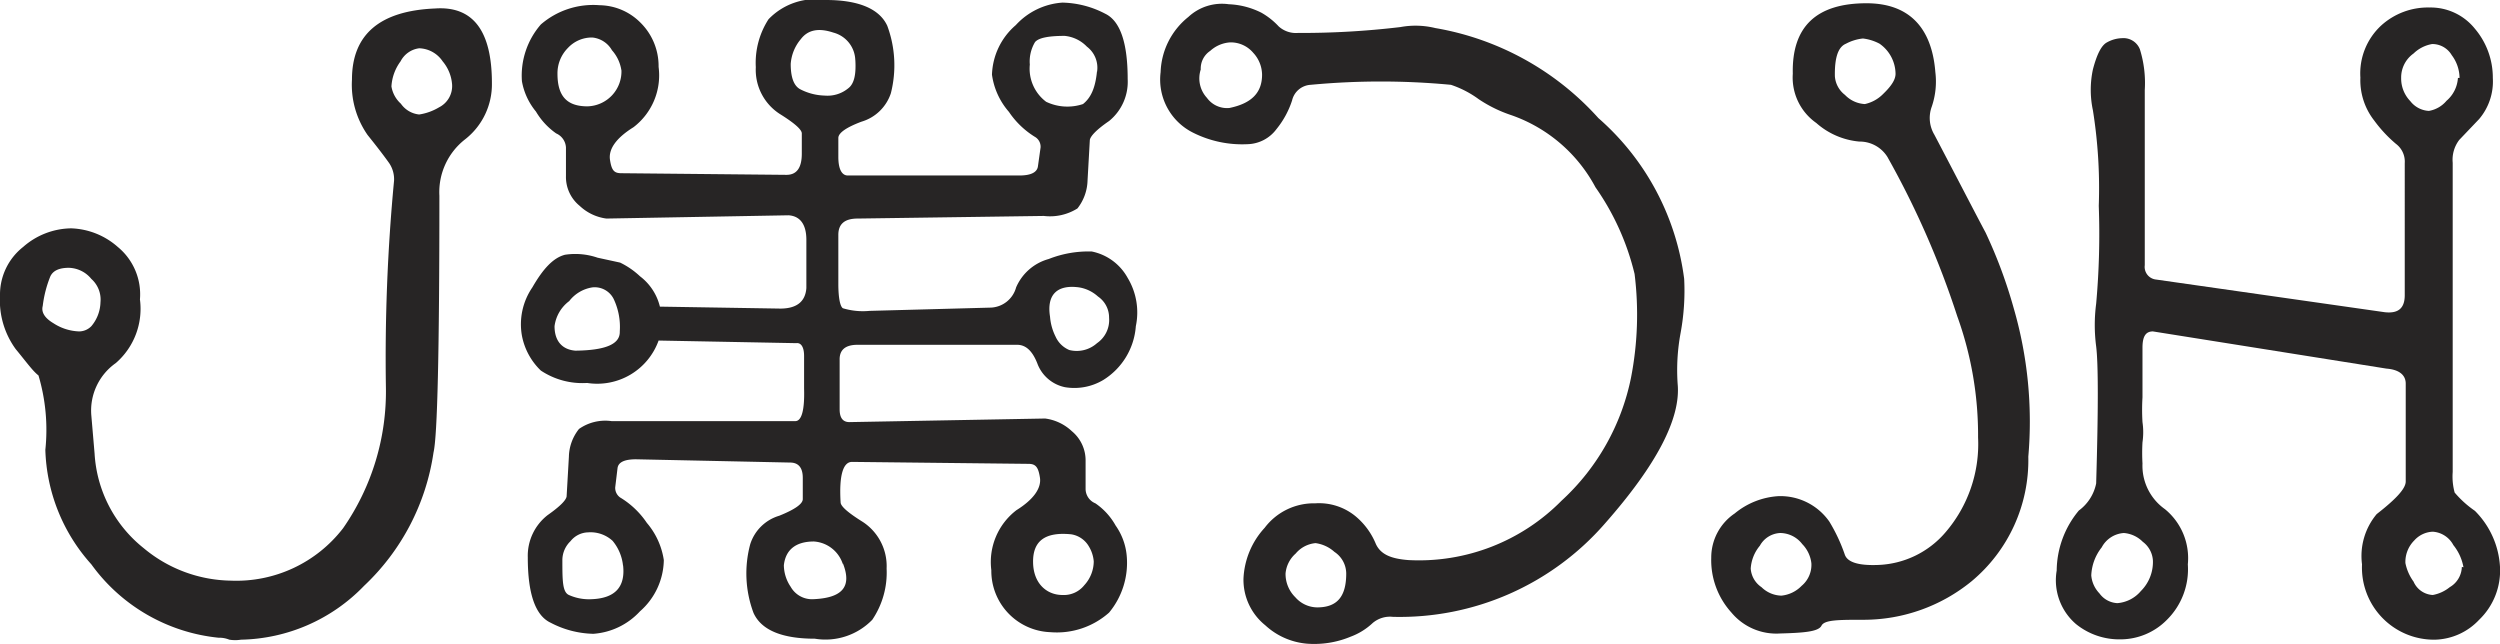
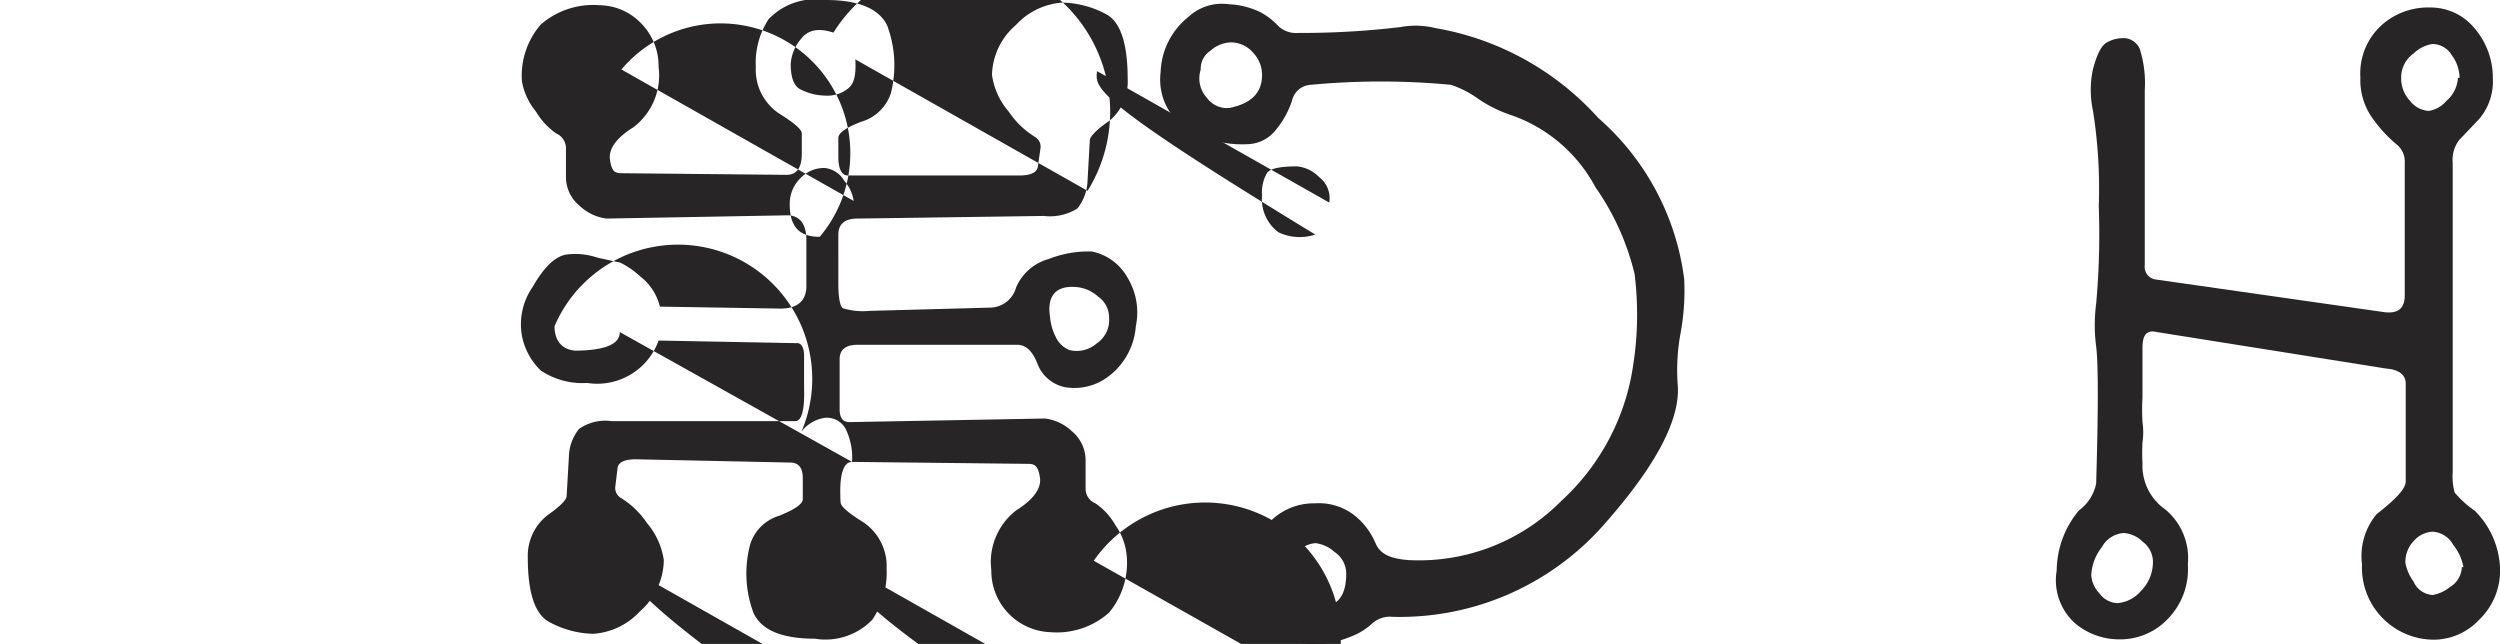
<svg xmlns="http://www.w3.org/2000/svg" viewBox="0 0 76.64 19.74">
  <g>
-     <path d="M15.08,2.55a2.14,2.14,0,0,1-.82,1.72A2.05,2.05,0,0,0,13.47,6c0,4.74-.06,7.37-.18,7.87a7,7,0,0,1-2.13,4.09,5.38,5.38,0,0,1-3.77,1.65,1.15,1.15,0,0,1-.36,0,.81.81,0,0,0-.33-.06A5.49,5.49,0,0,1,2.8,17.3a5.48,5.48,0,0,1-1.41-3.51,5.86,5.86,0,0,0-.21-2.28C1,11.37.81,11.1.48,10.7A2.54,2.54,0,0,1,0,9.06,1.86,1.86,0,0,1,.71,7.57,2.27,2.27,0,0,1,2.18,7a2.27,2.27,0,0,1,1.43.57,1.88,1.88,0,0,1,.68,1.61,2.2,2.2,0,0,1-.74,1.95,1.78,1.78,0,0,0-.75,1.61l.1,1.17a4,4,0,0,0,1.5,2.89,4.26,4.26,0,0,0,2.67,1,4.13,4.13,0,0,0,3.45-1.61,7.34,7.34,0,0,0,1.31-4.34,57.51,57.51,0,0,1,.25-6.31A.88.88,0,0,0,11.93,5c-.12-.17-.33-.45-.66-.86a2.69,2.69,0,0,1-.48-1.7c0-1.38.85-2.11,2.55-2.18Q15.08.14,15.08,2.55Zm-12,6.72a.85.85,0,0,0-.28-.72.92.92,0,0,0-.69-.34q-.45,0-.57.27a3.54,3.54,0,0,0-.23.9c-.05.19.06.37.33.53a1.53,1.53,0,0,0,.79.25A.53.53,0,0,0,2.8,10,1.18,1.18,0,0,0,3.08,9.27ZM13.86,2.6a1.24,1.24,0,0,0-.29-.72.9.9,0,0,0-.72-.4.75.75,0,0,0-.57.4,1.43,1.43,0,0,0-.28.77.91.91,0,0,0,.29.53.78.78,0,0,0,.56.33,1.67,1.67,0,0,0,.61-.22A.73.73,0,0,0,13.86,2.6Z" fill="#272525" />
-     <path d="M26.12,14.16c-.28,0-.4.43-.35,1.24,0,.12.23.32.68.6a1.62,1.62,0,0,1,.73,1.43A2.58,2.58,0,0,1,26.74,19a2,2,0,0,1-1.76.58c-1,0-1.64-.26-1.88-.79A3.45,3.45,0,0,1,23,16.68a1.33,1.33,0,0,1,.89-.87q.72-.29.72-.51v-.65c0-.31-.13-.47-.39-.47l-4.72-.1c-.36,0-.55.09-.57.28l-.07.58a.36.36,0,0,0,.15.31,2.61,2.61,0,0,1,.82.78,2.27,2.27,0,0,1,.52,1.14,2.13,2.13,0,0,1-.73,1.57,2.15,2.15,0,0,1-1.43.69,2.94,2.94,0,0,1-1.31-.34c-.47-.22-.7-.89-.7-2a1.58,1.58,0,0,1,.61-1.3c.37-.26.56-.45.58-.57L17.44,14a1.41,1.41,0,0,1,.31-.85,1.4,1.4,0,0,1,1-.24h5.63c.19,0,.29-.32.27-1l0-1c0-.28-.1-.41-.24-.39l-4.22-.08A2,2,0,0,1,18,11.74a2.3,2.3,0,0,1-1.42-.38A2,2,0,0,1,16,10.29a2,2,0,0,1,.32-1.48c.34-.59.65-.91,1-1a2.1,2.1,0,0,1,1,.09l.69.15a2.44,2.44,0,0,1,.61.42,1.66,1.66,0,0,1,.61.93l3.69.06c.5,0,.77-.21.8-.63V7.35c0-.48-.2-.73-.55-.75l-5.58.1a1.47,1.47,0,0,1-.82-.39,1.14,1.14,0,0,1-.42-.91V4.52a.5.5,0,0,0-.3-.43,2.16,2.16,0,0,1-.62-.67A2,2,0,0,1,16,2.49,2.39,2.39,0,0,1,16.58.75a2.45,2.45,0,0,1,1.8-.59,1.8,1.8,0,0,1,1.25.53,1.87,1.87,0,0,1,.56,1.36,2,2,0,0,1-.77,1.85c-.53.33-.77.67-.72,1s.13.41.35.41l5.06.05c.31,0,.47-.21.47-.65l0-.62c0-.12-.23-.32-.68-.6a1.61,1.61,0,0,1-.73-1.43A2.46,2.46,0,0,1,23.56.59,2,2,0,0,1,25.32,0c1,0,1.64.27,1.88.79a3.48,3.48,0,0,1,.11,2.07,1.35,1.35,0,0,1-.9.87c-.48.18-.71.35-.71.5v.58c0,.38.11.57.29.57l5.26,0c.36,0,.55-.1.57-.29l.08-.57a.35.35,0,0,0-.15-.31,2.61,2.61,0,0,1-.82-.78,2.19,2.19,0,0,1-.52-1.14A2.09,2.09,0,0,1,31.14.77,2.13,2.13,0,0,1,32.57.08a2.94,2.94,0,0,1,1.31.34c.46.22.69.89.69,2A1.55,1.55,0,0,1,34,3.71c-.38.26-.57.46-.59.58l-.07,1.24a1.45,1.45,0,0,1-.31.86A1.58,1.58,0,0,1,32,6.62l-5.71.08c-.4,0-.59.17-.59.5V8.7c0,.45.06.7.14.75a2.13,2.13,0,0,0,.82.08l3.72-.1a.84.84,0,0,0,.77-.62,1.53,1.53,0,0,1,1-.87,3.31,3.31,0,0,1,1.32-.23,1.62,1.62,0,0,1,1.1.81A2.05,2.05,0,0,1,34.82,10a2.12,2.12,0,0,1-1,1.65,1.73,1.73,0,0,1-1.17.22,1.15,1.15,0,0,1-.85-.73c-.15-.38-.35-.57-.62-.57H26.29c-.38,0-.56.16-.55.47v1.51q0,.39.3.39l6-.11a1.47,1.47,0,0,1,.82.39,1.16,1.16,0,0,1,.42.91V15a.48.48,0,0,0,.3.43,2,2,0,0,1,.62.68,1.9,1.9,0,0,1,.34.92A2.39,2.39,0,0,1,34,18.78a2.41,2.41,0,0,1-1.8.6,1.88,1.88,0,0,1-1.81-1.9,2,2,0,0,1,.77-1.84c.53-.33.77-.68.72-1s-.13-.42-.35-.42Zm-7.12-4a2,2,0,0,0-.19-1,.65.65,0,0,0-.65-.35,1.11,1.11,0,0,0-.71.42A1.14,1.14,0,0,0,17,10c0,.47.25.72.64.75C18.54,10.74,19,10.56,19,10.18Zm.05-8a1.19,1.19,0,0,0-.29-.62.78.78,0,0,0-.6-.39,1,1,0,0,0-.75.32,1.1,1.1,0,0,0-.32.79c0,.7.3,1,.92,1A1.07,1.07,0,0,0,19.05,2.13Zm.05,15.19a1.41,1.41,0,0,0-.32-.77,1,1,0,0,0-.75-.26.71.71,0,0,0-.54.27.81.81,0,0,0-.25.56c0,.64,0,1,.2,1.09a1.5,1.5,0,0,0,.67.13Q19.22,18.34,19.1,17.32Zm6.74-.05a1,1,0,0,0-.89-.7c-.56,0-.87.26-.92.73a1.2,1.2,0,0,0,.21.66.75.75,0,0,0,.66.38C25.81,18.34,26.13,18,25.84,17.27Zm.38-15.45A.9.9,0,0,0,25.55,1c-.45-.15-.78-.09-1,.2a1.32,1.32,0,0,0-.31.76c0,.4.09.66.28.77a1.72,1.72,0,0,0,.76.2A1,1,0,0,0,26,2.71C26.19,2.57,26.25,2.27,26.22,1.82Zm7.41.36a.81.81,0,0,0-.31-.78,1.09,1.09,0,0,0-.68-.33c-.5,0-.8.06-.91.19a1.16,1.16,0,0,0-.16.69,1.27,1.27,0,0,0,.5,1.14,1.51,1.51,0,0,0,1.13.07C33.44,3,33.58,2.7,33.63,2.18Zm-.1,15a1.05,1.05,0,0,0-.15-.46.76.76,0,0,0-.54-.37c-.8-.08-1.18.2-1.17.86s.43,1,.9,1a.8.8,0,0,0,.67-.3A1.09,1.09,0,0,0,33.53,17.19ZM34,9.74a.78.78,0,0,0-.34-.65,1.13,1.13,0,0,0-.58-.28c-.66-.09-1,.21-.89.9a1.64,1.64,0,0,0,.17.61.8.8,0,0,0,.42.41.93.93,0,0,0,.85-.21A.86.86,0,0,0,34,9.74Z" fill="#272525" />
+     <path d="M26.12,14.16c-.28,0-.4.43-.35,1.24,0,.12.23.32.68.6a1.62,1.62,0,0,1,.73,1.43A2.58,2.58,0,0,1,26.74,19a2,2,0,0,1-1.76.58c-1,0-1.64-.26-1.88-.79A3.45,3.45,0,0,1,23,16.68a1.33,1.33,0,0,1,.89-.87q.72-.29.72-.51v-.65c0-.31-.13-.47-.39-.47l-4.72-.1c-.36,0-.55.09-.57.28l-.07.58a.36.36,0,0,0,.15.31,2.61,2.61,0,0,1,.82.78,2.27,2.27,0,0,1,.52,1.14,2.13,2.13,0,0,1-.73,1.57,2.15,2.15,0,0,1-1.43.69,2.94,2.94,0,0,1-1.31-.34c-.47-.22-.7-.89-.7-2a1.58,1.58,0,0,1,.61-1.3c.37-.26.56-.45.58-.57L17.44,14a1.41,1.41,0,0,1,.31-.85,1.4,1.4,0,0,1,1-.24h5.63c.19,0,.29-.32.27-1l0-1c0-.28-.1-.41-.24-.39l-4.22-.08A2,2,0,0,1,18,11.74a2.3,2.3,0,0,1-1.42-.38A2,2,0,0,1,16,10.29a2,2,0,0,1,.32-1.48c.34-.59.65-.91,1-1a2.1,2.1,0,0,1,1,.09l.69.15a2.44,2.44,0,0,1,.61.42,1.66,1.66,0,0,1,.61.93l3.69.06c.5,0,.77-.21.8-.63V7.35c0-.48-.2-.73-.55-.75l-5.58.1a1.47,1.47,0,0,1-.82-.39,1.14,1.14,0,0,1-.42-.91V4.52a.5.5,0,0,0-.3-.43,2.16,2.16,0,0,1-.62-.67A2,2,0,0,1,16,2.49,2.39,2.39,0,0,1,16.58.75a2.45,2.45,0,0,1,1.8-.59,1.8,1.8,0,0,1,1.25.53,1.87,1.87,0,0,1,.56,1.36,2,2,0,0,1-.77,1.85c-.53.33-.77.67-.72,1s.13.41.35.41l5.06.05c.31,0,.47-.21.47-.65l0-.62c0-.12-.23-.32-.68-.6a1.61,1.61,0,0,1-.73-1.43A2.46,2.46,0,0,1,23.56.59,2,2,0,0,1,25.32,0c1,0,1.64.27,1.88.79a3.48,3.48,0,0,1,.11,2.07,1.35,1.35,0,0,1-.9.87c-.48.18-.71.35-.71.5v.58c0,.38.11.57.29.57l5.26,0c.36,0,.55-.1.57-.29l.08-.57a.35.35,0,0,0-.15-.31,2.61,2.61,0,0,1-.82-.78,2.19,2.19,0,0,1-.52-1.14A2.09,2.09,0,0,1,31.14.77,2.13,2.13,0,0,1,32.57.08a2.94,2.94,0,0,1,1.31.34c.46.22.69.89.69,2A1.55,1.55,0,0,1,34,3.71c-.38.26-.57.46-.59.58l-.07,1.24a1.45,1.45,0,0,1-.31.86A1.58,1.58,0,0,1,32,6.62l-5.71.08c-.4,0-.59.17-.59.5V8.7c0,.45.06.7.14.75a2.13,2.13,0,0,0,.82.08l3.72-.1a.84.84,0,0,0,.77-.62,1.53,1.53,0,0,1,1-.87,3.31,3.31,0,0,1,1.32-.23,1.62,1.62,0,0,1,1.1.81A2.05,2.05,0,0,1,34.82,10a2.12,2.12,0,0,1-1,1.65,1.73,1.73,0,0,1-1.17.22,1.15,1.15,0,0,1-.85-.73c-.15-.38-.35-.57-.62-.57H26.29c-.38,0-.56.16-.55.47v1.51q0,.39.3.39l6-.11a1.47,1.47,0,0,1,.82.39,1.16,1.16,0,0,1,.42.91V15a.48.48,0,0,0,.3.43,2,2,0,0,1,.62.68,1.9,1.9,0,0,1,.34.92A2.39,2.39,0,0,1,34,18.78a2.41,2.41,0,0,1-1.8.6,1.88,1.88,0,0,1-1.81-1.9,2,2,0,0,1,.77-1.84c.53-.33.77-.68.72-1s-.13-.42-.35-.42Za2,2,0,0,0-.19-1,.65.65,0,0,0-.65-.35,1.11,1.11,0,0,0-.71.42A1.14,1.14,0,0,0,17,10c0,.47.25.72.64.75C18.54,10.74,19,10.56,19,10.18Zm.05-8a1.19,1.19,0,0,0-.29-.62.78.78,0,0,0-.6-.39,1,1,0,0,0-.75.32,1.1,1.1,0,0,0-.32.79c0,.7.3,1,.92,1A1.07,1.07,0,0,0,19.05,2.13Zm.05,15.19a1.41,1.41,0,0,0-.32-.77,1,1,0,0,0-.75-.26.71.71,0,0,0-.54.27.81.81,0,0,0-.25.56c0,.64,0,1,.2,1.09a1.5,1.5,0,0,0,.67.13Q19.22,18.34,19.1,17.32Zm6.74-.05a1,1,0,0,0-.89-.7c-.56,0-.87.26-.92.73a1.2,1.2,0,0,0,.21.66.75.75,0,0,0,.66.38C25.81,18.34,26.13,18,25.84,17.27Zm.38-15.45A.9.9,0,0,0,25.55,1c-.45-.15-.78-.09-1,.2a1.32,1.32,0,0,0-.31.76c0,.4.09.66.28.77a1.72,1.72,0,0,0,.76.2A1,1,0,0,0,26,2.71C26.19,2.57,26.25,2.27,26.22,1.82Zm7.41.36a.81.81,0,0,0-.31-.78,1.09,1.09,0,0,0-.68-.33c-.5,0-.8.06-.91.19a1.16,1.16,0,0,0-.16.69,1.27,1.27,0,0,0,.5,1.14,1.51,1.51,0,0,0,1.13.07C33.44,3,33.58,2.7,33.63,2.18Zm-.1,15a1.05,1.05,0,0,0-.15-.46.76.76,0,0,0-.54-.37c-.8-.08-1.18.2-1.17.86s.43,1,.9,1a.8.8,0,0,0,.67-.3A1.09,1.09,0,0,0,33.53,17.19ZM34,9.74a.78.78,0,0,0-.34-.65,1.13,1.13,0,0,0-.58-.28c-.66-.09-1,.21-.89.9a1.64,1.64,0,0,0,.17.61.8.8,0,0,0,.42.41.93.93,0,0,0,.85-.21A.86.86,0,0,0,34,9.74Z" fill="#272525" />
    <path d="M43.18,17.17a6.14,6.14,0,0,0,4.69-1.82A7,7,0,0,0,50,11.58a10.11,10.11,0,0,0,.11-3.18,7.78,7.78,0,0,0-1.2-2.66,4.66,4.66,0,0,0-2.58-2.21,4.11,4.11,0,0,1-1-.49,3.07,3.07,0,0,0-.85-.44,22.86,22.86,0,0,0-4.3,0,.62.62,0,0,0-.57.48,2.73,2.73,0,0,1-.48.88,1.14,1.14,0,0,1-.88.46,3.35,3.35,0,0,1-1.67-.35,1.82,1.82,0,0,1-1-1.86A2.26,2.26,0,0,1,36.43.52,1.51,1.51,0,0,1,37.67.13a2.43,2.43,0,0,1,1,.26,2.22,2.22,0,0,1,.53.42.79.79,0,0,0,.59.2A25.54,25.54,0,0,0,42.93.83,2.55,2.55,0,0,1,44,.86a8.69,8.69,0,0,1,5,2.76,7.87,7.87,0,0,1,2.63,4.93,7.13,7.13,0,0,1-.11,1.66,6.22,6.22,0,0,0-.09,1.56q.15,1.58-2.23,4.28a8.34,8.34,0,0,1-6.5,2.86.82.82,0,0,0-.62.19,2,2,0,0,1-.68.42,2.89,2.89,0,0,1-1.18.22,2.15,2.15,0,0,1-1.43-.57,1.79,1.79,0,0,1-.67-1.43,2.46,2.46,0,0,1,.65-1.56,1.89,1.89,0,0,1,1.55-.75,1.76,1.76,0,0,1,1.24.4,2.18,2.18,0,0,1,.62.85C42.33,17,42.65,17.13,43.18,17.17ZM38.69,2.29a1,1,0,0,0-.27-.67.9.9,0,0,0-.72-.32,1,1,0,0,0-.6.26.65.65,0,0,0-.29.57A.88.88,0,0,0,37,3a.76.76,0,0,0,.69.31C38.37,3.17,38.69,2.84,38.69,2.29Zm2.58,15.29a.8.8,0,0,0-.36-.66,1.08,1.08,0,0,0-.58-.27.9.9,0,0,0-.61.32.92.92,0,0,0-.31.61,1,1,0,0,0,.3.73.9.9,0,0,0,.67.31C41,18.62,41.27,18.28,41.27,17.58Z" fill="#272525" />
-     <path d="M59.3,4.13c.73,1.39,1.25,2.4,1.57,3a14.68,14.68,0,0,1,.86,2.31A12.46,12.46,0,0,1,62.18,14a4.83,4.83,0,0,1-1.74,3.82A5.23,5.23,0,0,1,57.14,19c-.77,0-1.21,0-1.3.18s-.51.22-1.27.24a1.79,1.79,0,0,1-1.49-.64,2.39,2.39,0,0,1-.62-1.68,1.63,1.63,0,0,1,.72-1.36,2.32,2.32,0,0,1,1.34-.53,1.83,1.83,0,0,1,1.56.78,5.18,5.18,0,0,1,.47,1q.11.36,1,.33a2.85,2.85,0,0,0,2.09-1,4.15,4.15,0,0,0,1-2.91A10.75,10.75,0,0,0,60,9.69a26.84,26.84,0,0,0-2.14-4.88A1,1,0,0,0,57,4.34a2.3,2.3,0,0,1-1.32-.57,1.7,1.7,0,0,1-.72-1.51Q54.91.1,57.22.1c1.27,0,2,.71,2.11,2.11a2.38,2.38,0,0,1-.11,1.06A1,1,0,0,0,59.3,4.13ZM55.53,17.27a1,1,0,0,0-.28-.59.86.86,0,0,0-.68-.34.75.75,0,0,0-.62.39,1.21,1.21,0,0,0-.28.7A.75.75,0,0,0,54,18a.9.9,0,0,0,.61.26,1,1,0,0,0,.62-.3A.84.84,0,0,0,55.53,17.27Zm2.58-15a1.14,1.14,0,0,0-.49-.93,1.44,1.44,0,0,0-.51-.16,1.42,1.42,0,0,0-.52.16c-.24.1-.35.42-.34,1a.79.79,0,0,0,.31.57.91.91,0,0,0,.61.28,1.12,1.12,0,0,0,.56-.31C58,2.62,58.11,2.43,58.11,2.26Z" fill="#272525" />
    <path d="M76.64,17.38A2.09,2.09,0,0,1,76,19a1.92,1.92,0,0,1-1.35.61,2.21,2.21,0,0,1-2.24-2.31,2,2,0,0,1,.45-1.54c.59-.46.89-.78.89-1v-3c0-.27-.21-.43-.59-.46L66,10.16c-.22,0-.32.15-.32.5s0,.86,0,1.52a6.33,6.33,0,0,0,0,.76,2.17,2.17,0,0,1,0,.62,5.79,5.79,0,0,0,0,.65,1.63,1.63,0,0,0,.69,1.4,1.94,1.94,0,0,1,.7,1.69A2.18,2.18,0,0,1,66.43,19a2,2,0,0,1-1.42.6,2.11,2.11,0,0,1-1.37-.47,1.77,1.77,0,0,1-.59-1.64,2.91,2.91,0,0,1,.68-1.84,1.36,1.36,0,0,0,.53-.83q.1-3.4,0-4.2a5.06,5.06,0,0,1,0-1.31,23.87,23.87,0,0,0,.08-3,15.18,15.18,0,0,0-.18-2.93,3,3,0,0,1,0-1.25c.12-.46.26-.74.43-.83a1,1,0,0,1,.47-.13.54.54,0,0,1,.54.34,3.47,3.47,0,0,1,.15,1.25V8.13a.39.39,0,0,0,.35.44l7,1c.42.05.62-.12.62-.52V5a.68.68,0,0,0-.27-.59,4.1,4.1,0,0,1-.67-.72,2,2,0,0,1-.42-1.31A2,2,0,0,1,73,.78,2.13,2.13,0,0,1,74.48.23a1.74,1.74,0,0,1,1.39.65,2.32,2.32,0,0,1,.55,1.51A1.78,1.78,0,0,1,76,3.65l-.61.64a1,1,0,0,0-.2.7l0,9.48a1.85,1.85,0,0,0,.06.63,3.15,3.15,0,0,0,.62.56A2.63,2.63,0,0,1,76.64,17.38ZM66,17.19a.77.77,0,0,0-.31-.58.92.92,0,0,0-.58-.27.83.83,0,0,0-.68.44,1.48,1.48,0,0,0-.32.86.9.9,0,0,0,.25.55.72.72,0,0,0,.55.3,1.05,1.05,0,0,0,.72-.37A1.26,1.26,0,0,0,66,17.19Zm9.4-14.8a1.18,1.18,0,0,0-.24-.7.69.69,0,0,0-.6-.34,1.08,1.08,0,0,0-.57.29.9.9,0,0,0-.38.75,1,1,0,0,0,.28.71.77.77,0,0,0,.57.3A.9.9,0,0,0,75,3.09,1,1,0,0,0,75.35,2.39Zm.12,15a1.5,1.5,0,0,0-.31-.68.77.77,0,0,0-.63-.41.8.8,0,0,0-.57.27.93.93,0,0,0-.27.69,1.44,1.44,0,0,0,.25.57.68.68,0,0,0,.59.41A1.16,1.16,0,0,0,75.1,18,.74.74,0,0,0,75.47,17.38Z" fill="#272525" />
  </g>
</svg>